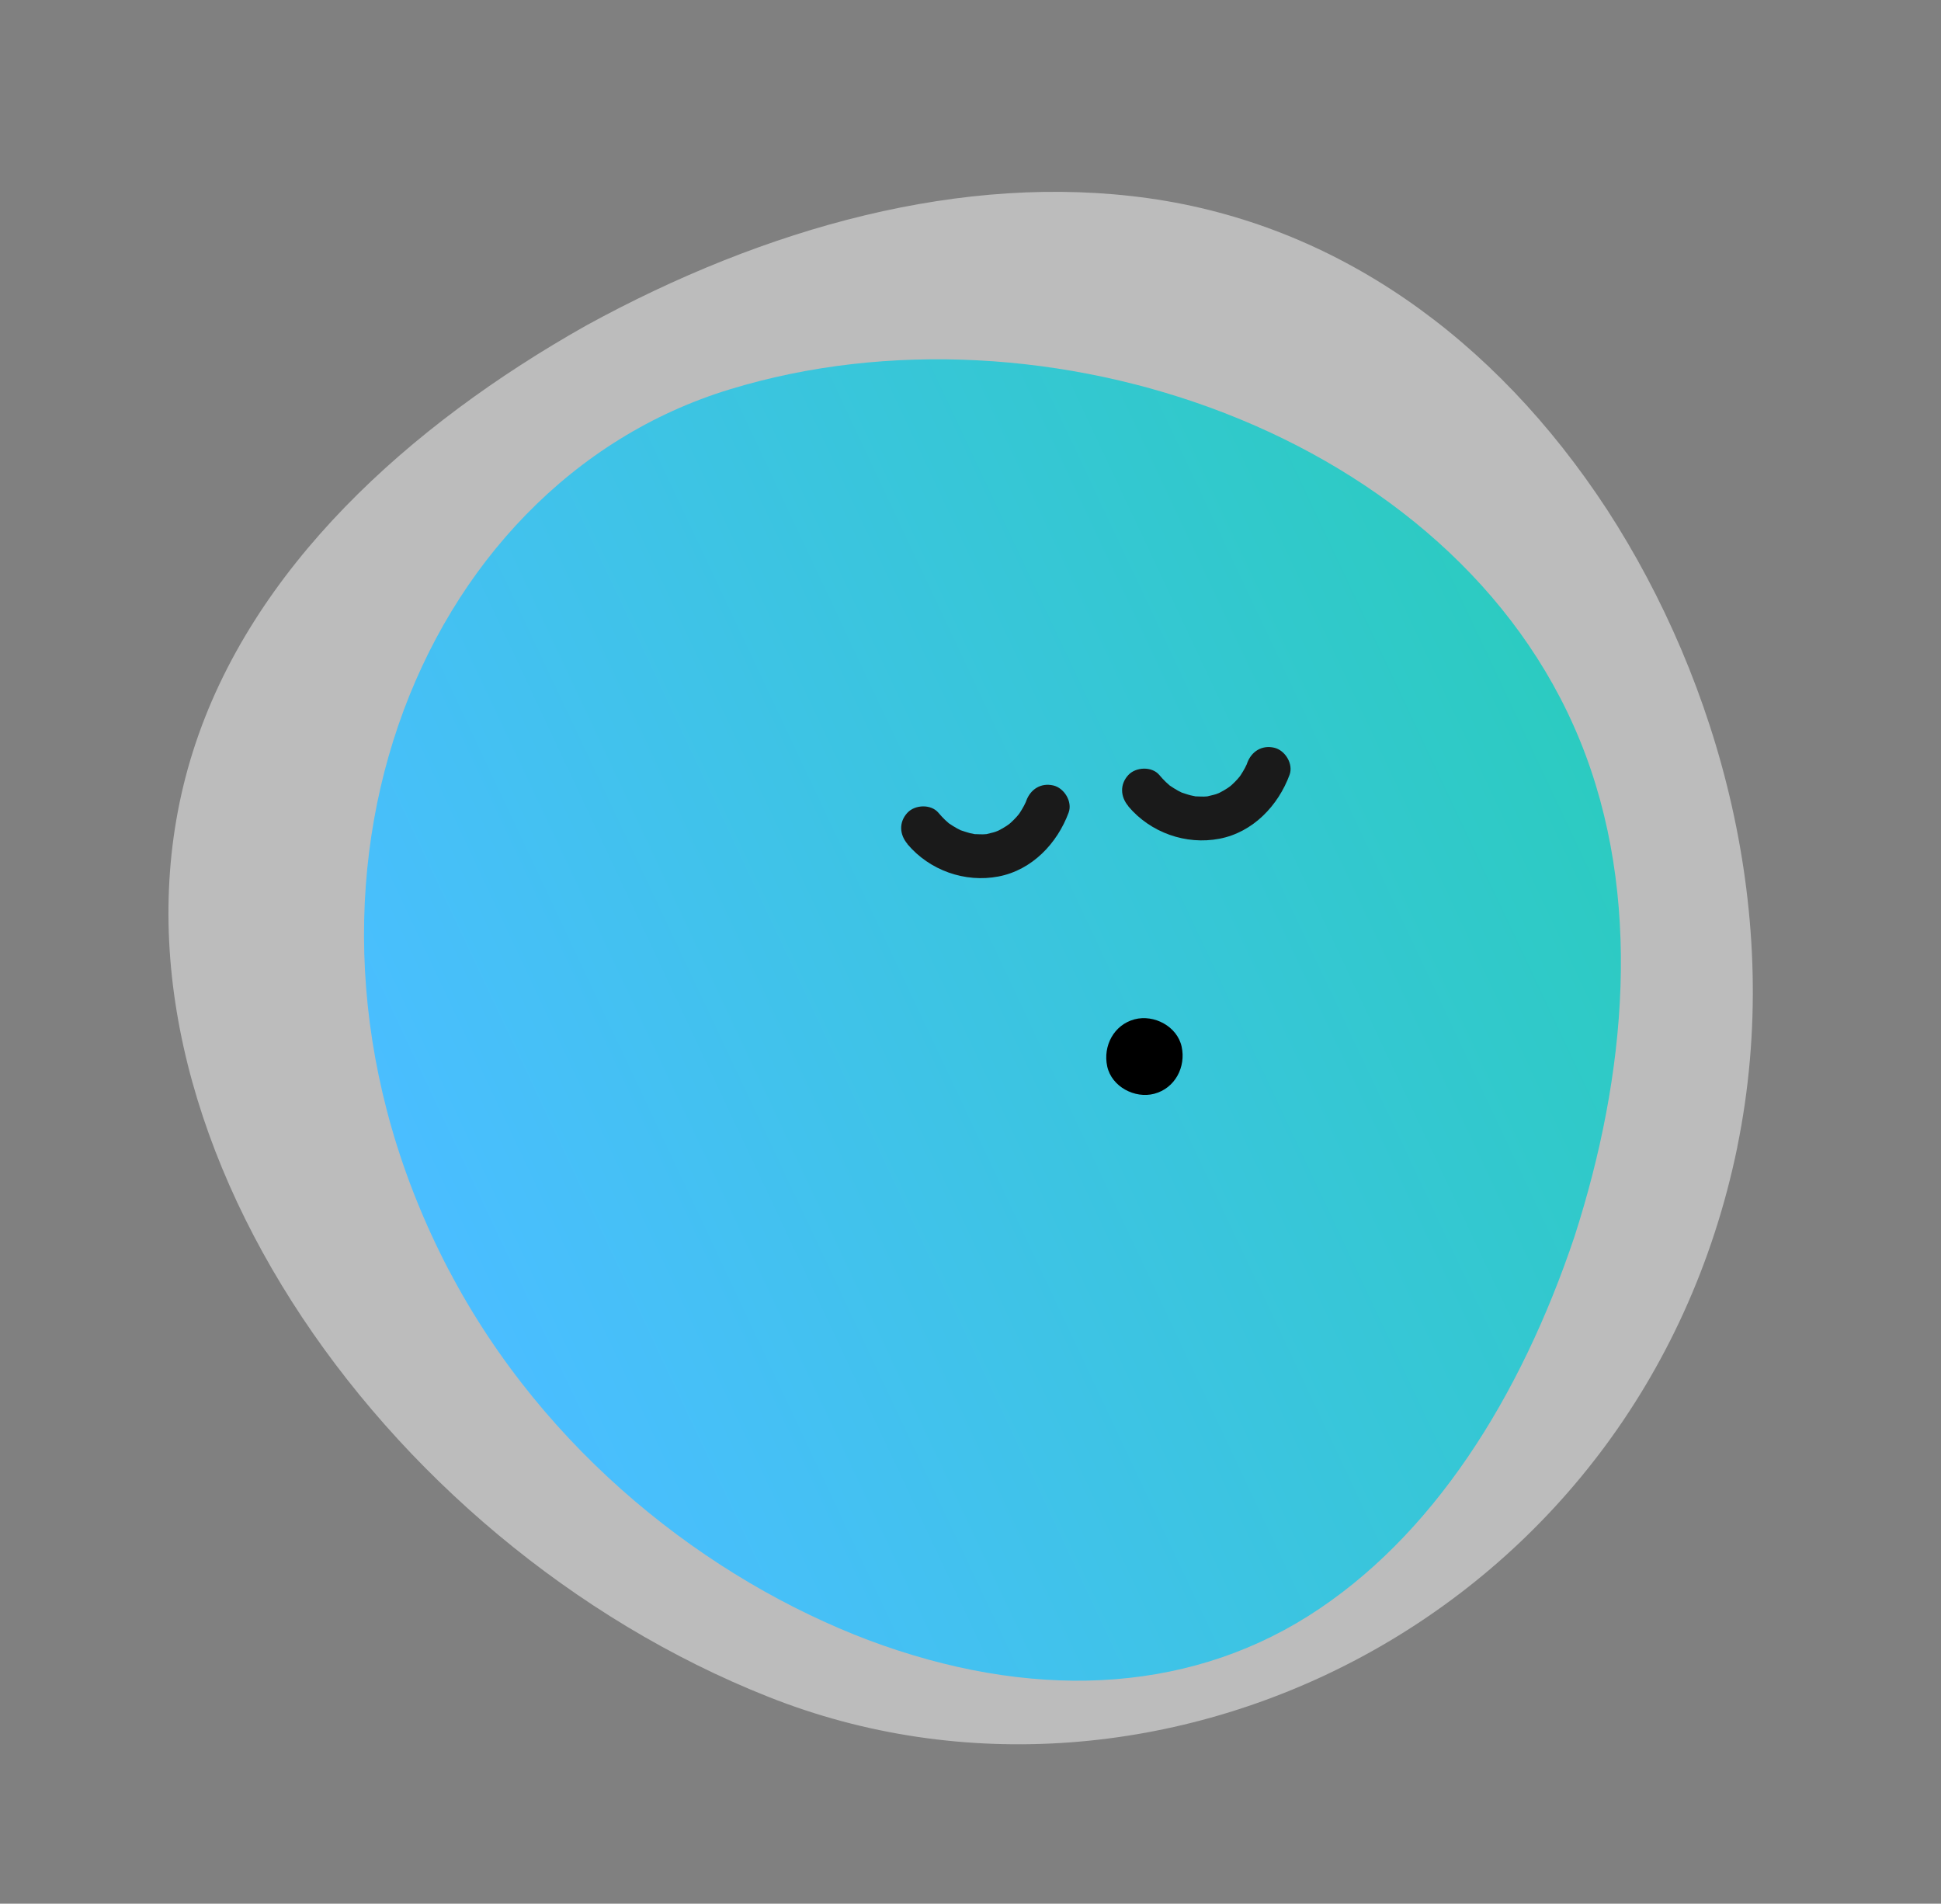
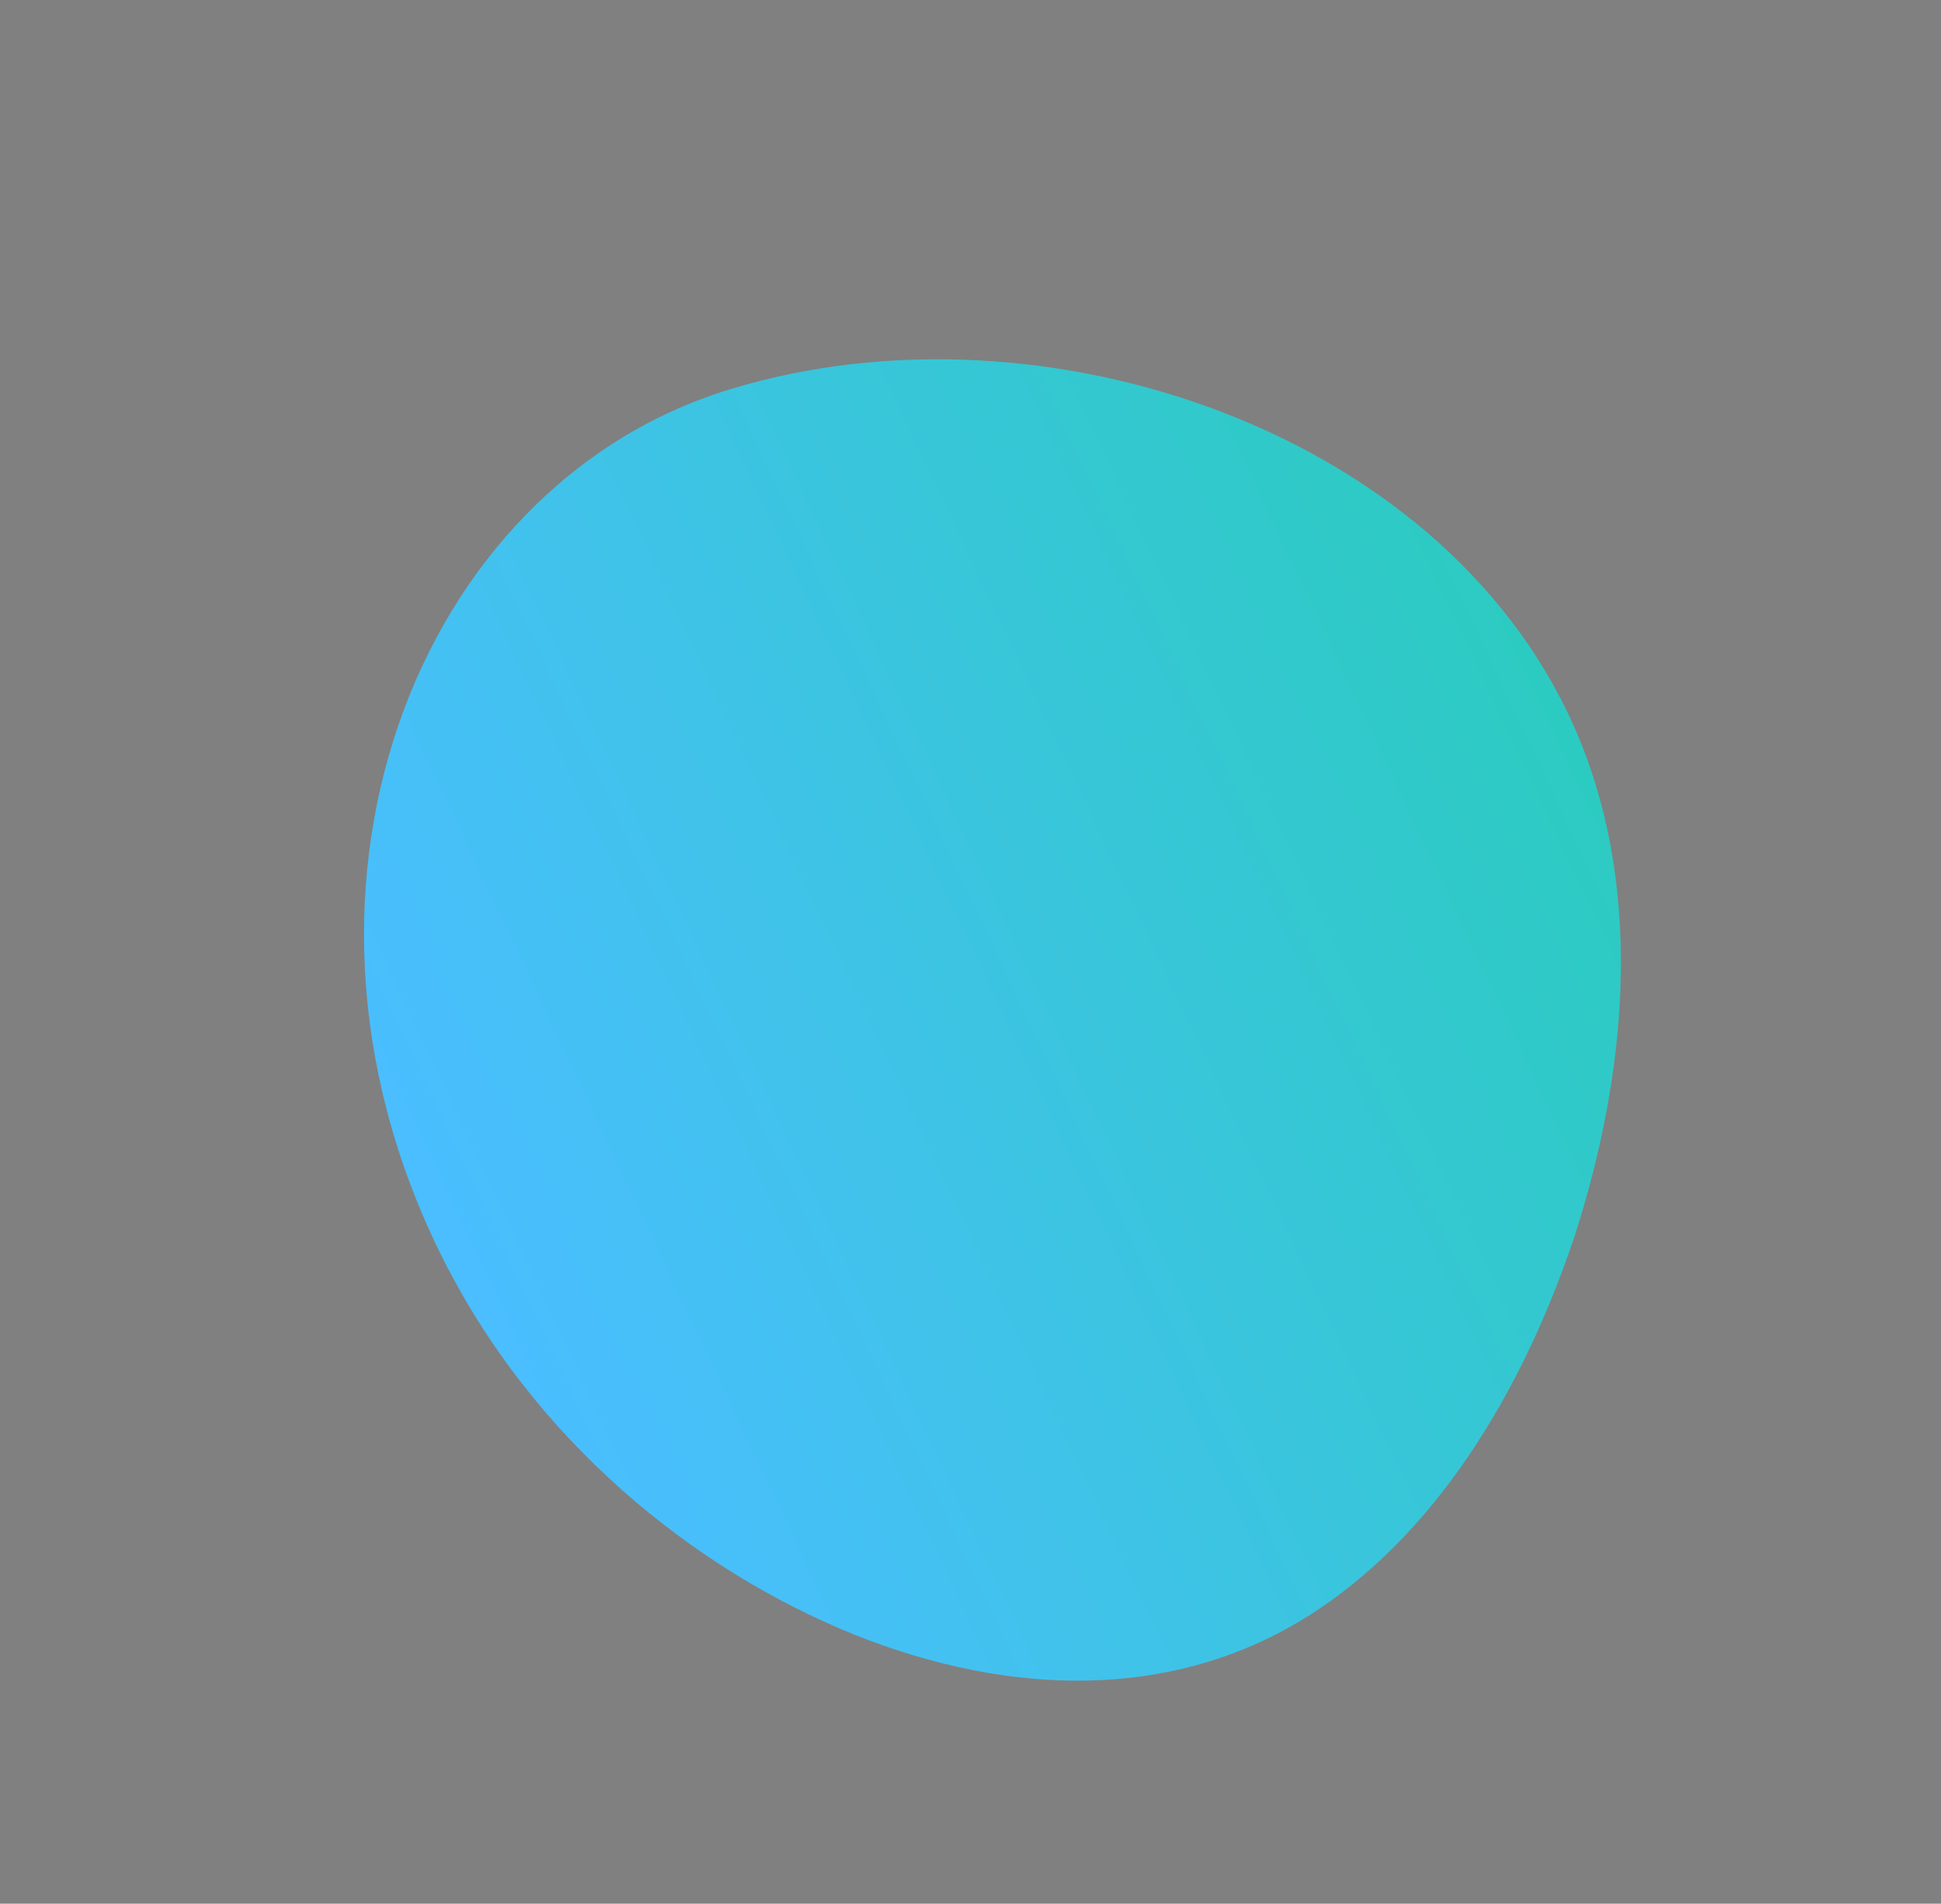
<svg xmlns="http://www.w3.org/2000/svg" width="155" height="152" viewBox="0 0 155 152" fill="none">
  <rect x="0" y="0" width="155" height="152" fill="#808080" stroke="none" />
-   <path d="M138.731 91.586C142.518 73.089 137.248 54.437 128.347 40.712C119.287 26.855 106.595 17.93 91.751 15.833C76.894 13.743 61.095 18.161 46.801 25.995C32.678 33.956 20.055 45.332 15.411 59.989C6.294 88.78 30.248 123.153 61.343 135.477C92.406 147.84 131.001 129.168 138.736 91.588L138.731 91.586Z" fill="#EDEDED" fill-opacity="0.55" />
  <path d="M35.834 101.393C43.512 116.064 56.661 126.14 69.325 130.946C82.154 135.761 94.496 135.303 104.452 129.042C114.411 122.765 121.437 111.53 125.733 98.729C129.859 85.93 131.26 71.565 126.152 59.086C116.117 34.579 83.413 23.404 58.301 31.081C33.187 38.712 20.255 71.571 35.831 101.398L35.834 101.393Z" fill="url(#paint0_linear_44_2965)" />
  <g clip-path="url(#clip0_44_2965)">
-     <path d="M92.173 87.331C90.617 87.741 88.768 86.763 88.417 85.143C88.066 83.522 88.943 81.825 90.605 81.386C92.162 80.976 94.011 81.954 94.362 83.574C94.713 85.195 93.835 86.892 92.173 87.331Z" fill="black" />
    <path d="M72.466 67.401C74.233 69.496 77.059 70.497 79.739 69.982C82.419 69.467 84.432 67.337 85.339 64.874C85.655 64.007 84.982 62.913 84.11 62.714C83.115 62.486 82.29 63.019 81.951 63.943C81.834 64.259 82.027 63.82 81.933 64.007C81.881 64.119 81.828 64.23 81.769 64.341C81.664 64.534 81.553 64.721 81.43 64.909C81.342 65.043 81.249 65.154 81.401 64.961C81.325 65.055 81.249 65.148 81.167 65.236C81.02 65.394 80.868 65.552 80.71 65.693C80.71 65.693 80.371 65.979 80.558 65.827C80.745 65.675 80.43 65.915 80.388 65.938C80.189 66.067 79.985 66.19 79.774 66.295C79.692 66.336 79.604 66.377 79.517 66.418C79.868 66.26 79.558 66.389 79.476 66.418C79.253 66.494 79.019 66.529 78.797 66.594C78.557 66.664 79.09 66.576 78.838 66.594C78.721 66.6 78.598 66.617 78.481 66.617C78.241 66.623 78.001 66.6 77.761 66.594C77.907 66.594 78.001 66.635 77.796 66.594C77.679 66.57 77.556 66.547 77.439 66.518C77.2 66.459 76.977 66.371 76.743 66.301C76.509 66.231 77.094 66.483 76.69 66.278C76.603 66.231 76.515 66.19 76.427 66.143C76.211 66.026 76.006 65.892 75.795 65.751C75.526 65.576 75.877 65.845 75.737 65.704C75.649 65.617 75.543 65.54 75.456 65.453C75.274 65.277 75.105 65.09 74.941 64.897C74.35 64.189 73.062 64.242 72.46 64.897C71.769 65.646 71.828 66.629 72.46 67.378H72.466V67.401Z" fill="#1A1A1A" />
-     <path d="M90.108 64.388C91.875 66.482 94.701 67.483 97.381 66.968C100.061 66.453 102.074 64.323 102.981 61.86C103.297 60.994 102.624 59.9 101.752 59.701C100.757 59.472 99.932 60.005 99.593 60.929C99.476 61.245 99.669 60.806 99.575 60.994C99.523 61.105 99.47 61.216 99.412 61.327C99.306 61.52 99.195 61.708 99.072 61.895C98.984 62.029 98.891 62.141 99.043 61.948C98.967 62.041 98.891 62.135 98.809 62.223C98.662 62.381 98.51 62.539 98.352 62.679C98.352 62.679 98.013 62.966 98.2 62.814C98.388 62.661 98.072 62.901 98.031 62.925C97.832 63.053 97.627 63.176 97.416 63.282C97.334 63.323 97.246 63.364 97.159 63.405C97.51 63.247 97.2 63.375 97.118 63.405C96.895 63.481 96.661 63.516 96.439 63.58C96.199 63.65 96.732 63.563 96.48 63.58C96.363 63.586 96.24 63.603 96.123 63.603C95.883 63.609 95.643 63.586 95.403 63.58C95.55 63.58 95.643 63.621 95.438 63.58C95.321 63.557 95.198 63.533 95.082 63.504C94.841 63.446 94.619 63.358 94.385 63.288C94.151 63.217 94.736 63.469 94.332 63.264C94.245 63.217 94.157 63.176 94.069 63.13C93.853 63.013 93.648 62.878 93.437 62.737C93.168 62.562 93.519 62.831 93.379 62.691C93.291 62.603 93.186 62.527 93.098 62.439C92.916 62.264 92.747 62.076 92.583 61.883C91.992 61.175 90.705 61.228 90.102 61.883C89.411 62.632 89.47 63.615 90.102 64.364L90.108 64.388Z" fill="#1A1A1A" />
  </g>
  <defs>
    <linearGradient id="paint0_linear_44_2965" x1="126.129" y1="58.892" x2="35.807" y2="101.444" gradientUnits="userSpaceOnUse">
      <stop stop-color="#2CCBC1" />
      <stop offset="0.99" stop-color="#4ABEFF" />
    </linearGradient>
    <clipPath id="clip0_44_2965">
-       <rect width="31.089" height="27.771" fill="white" transform="translate(71.968 59.654)" />
-     </clipPath>
+       </clipPath>
  </defs>
</svg>